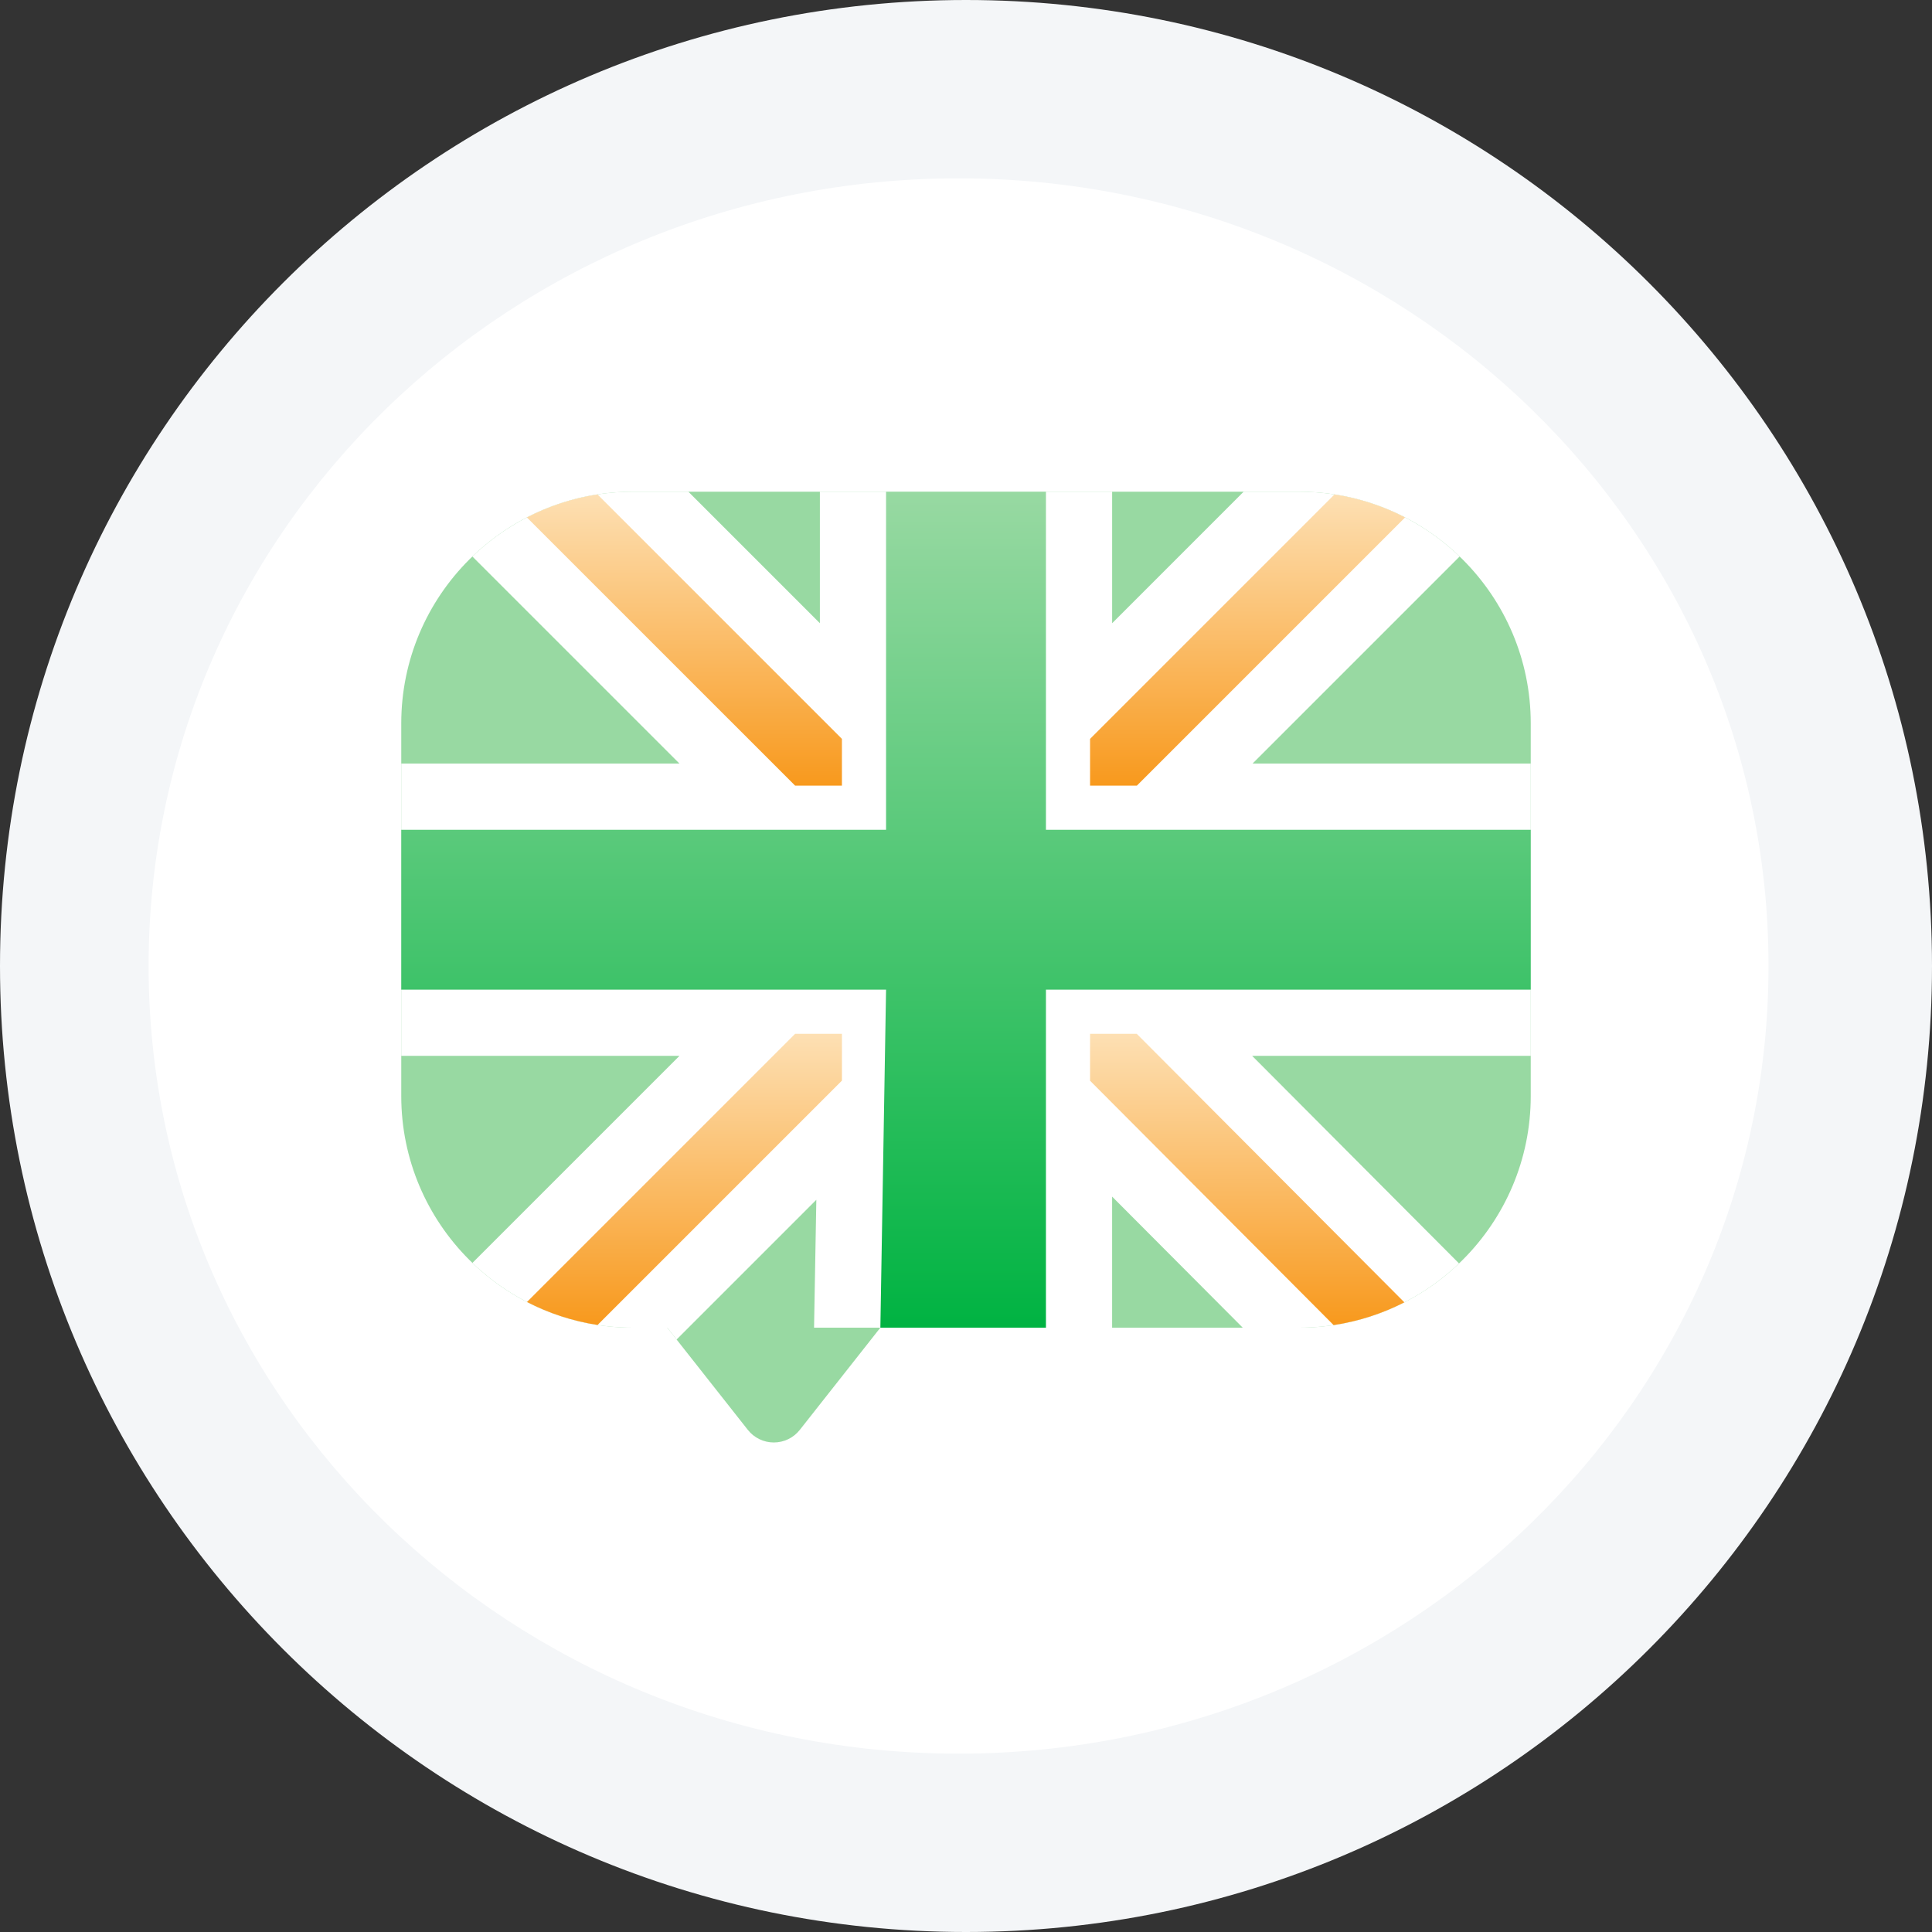
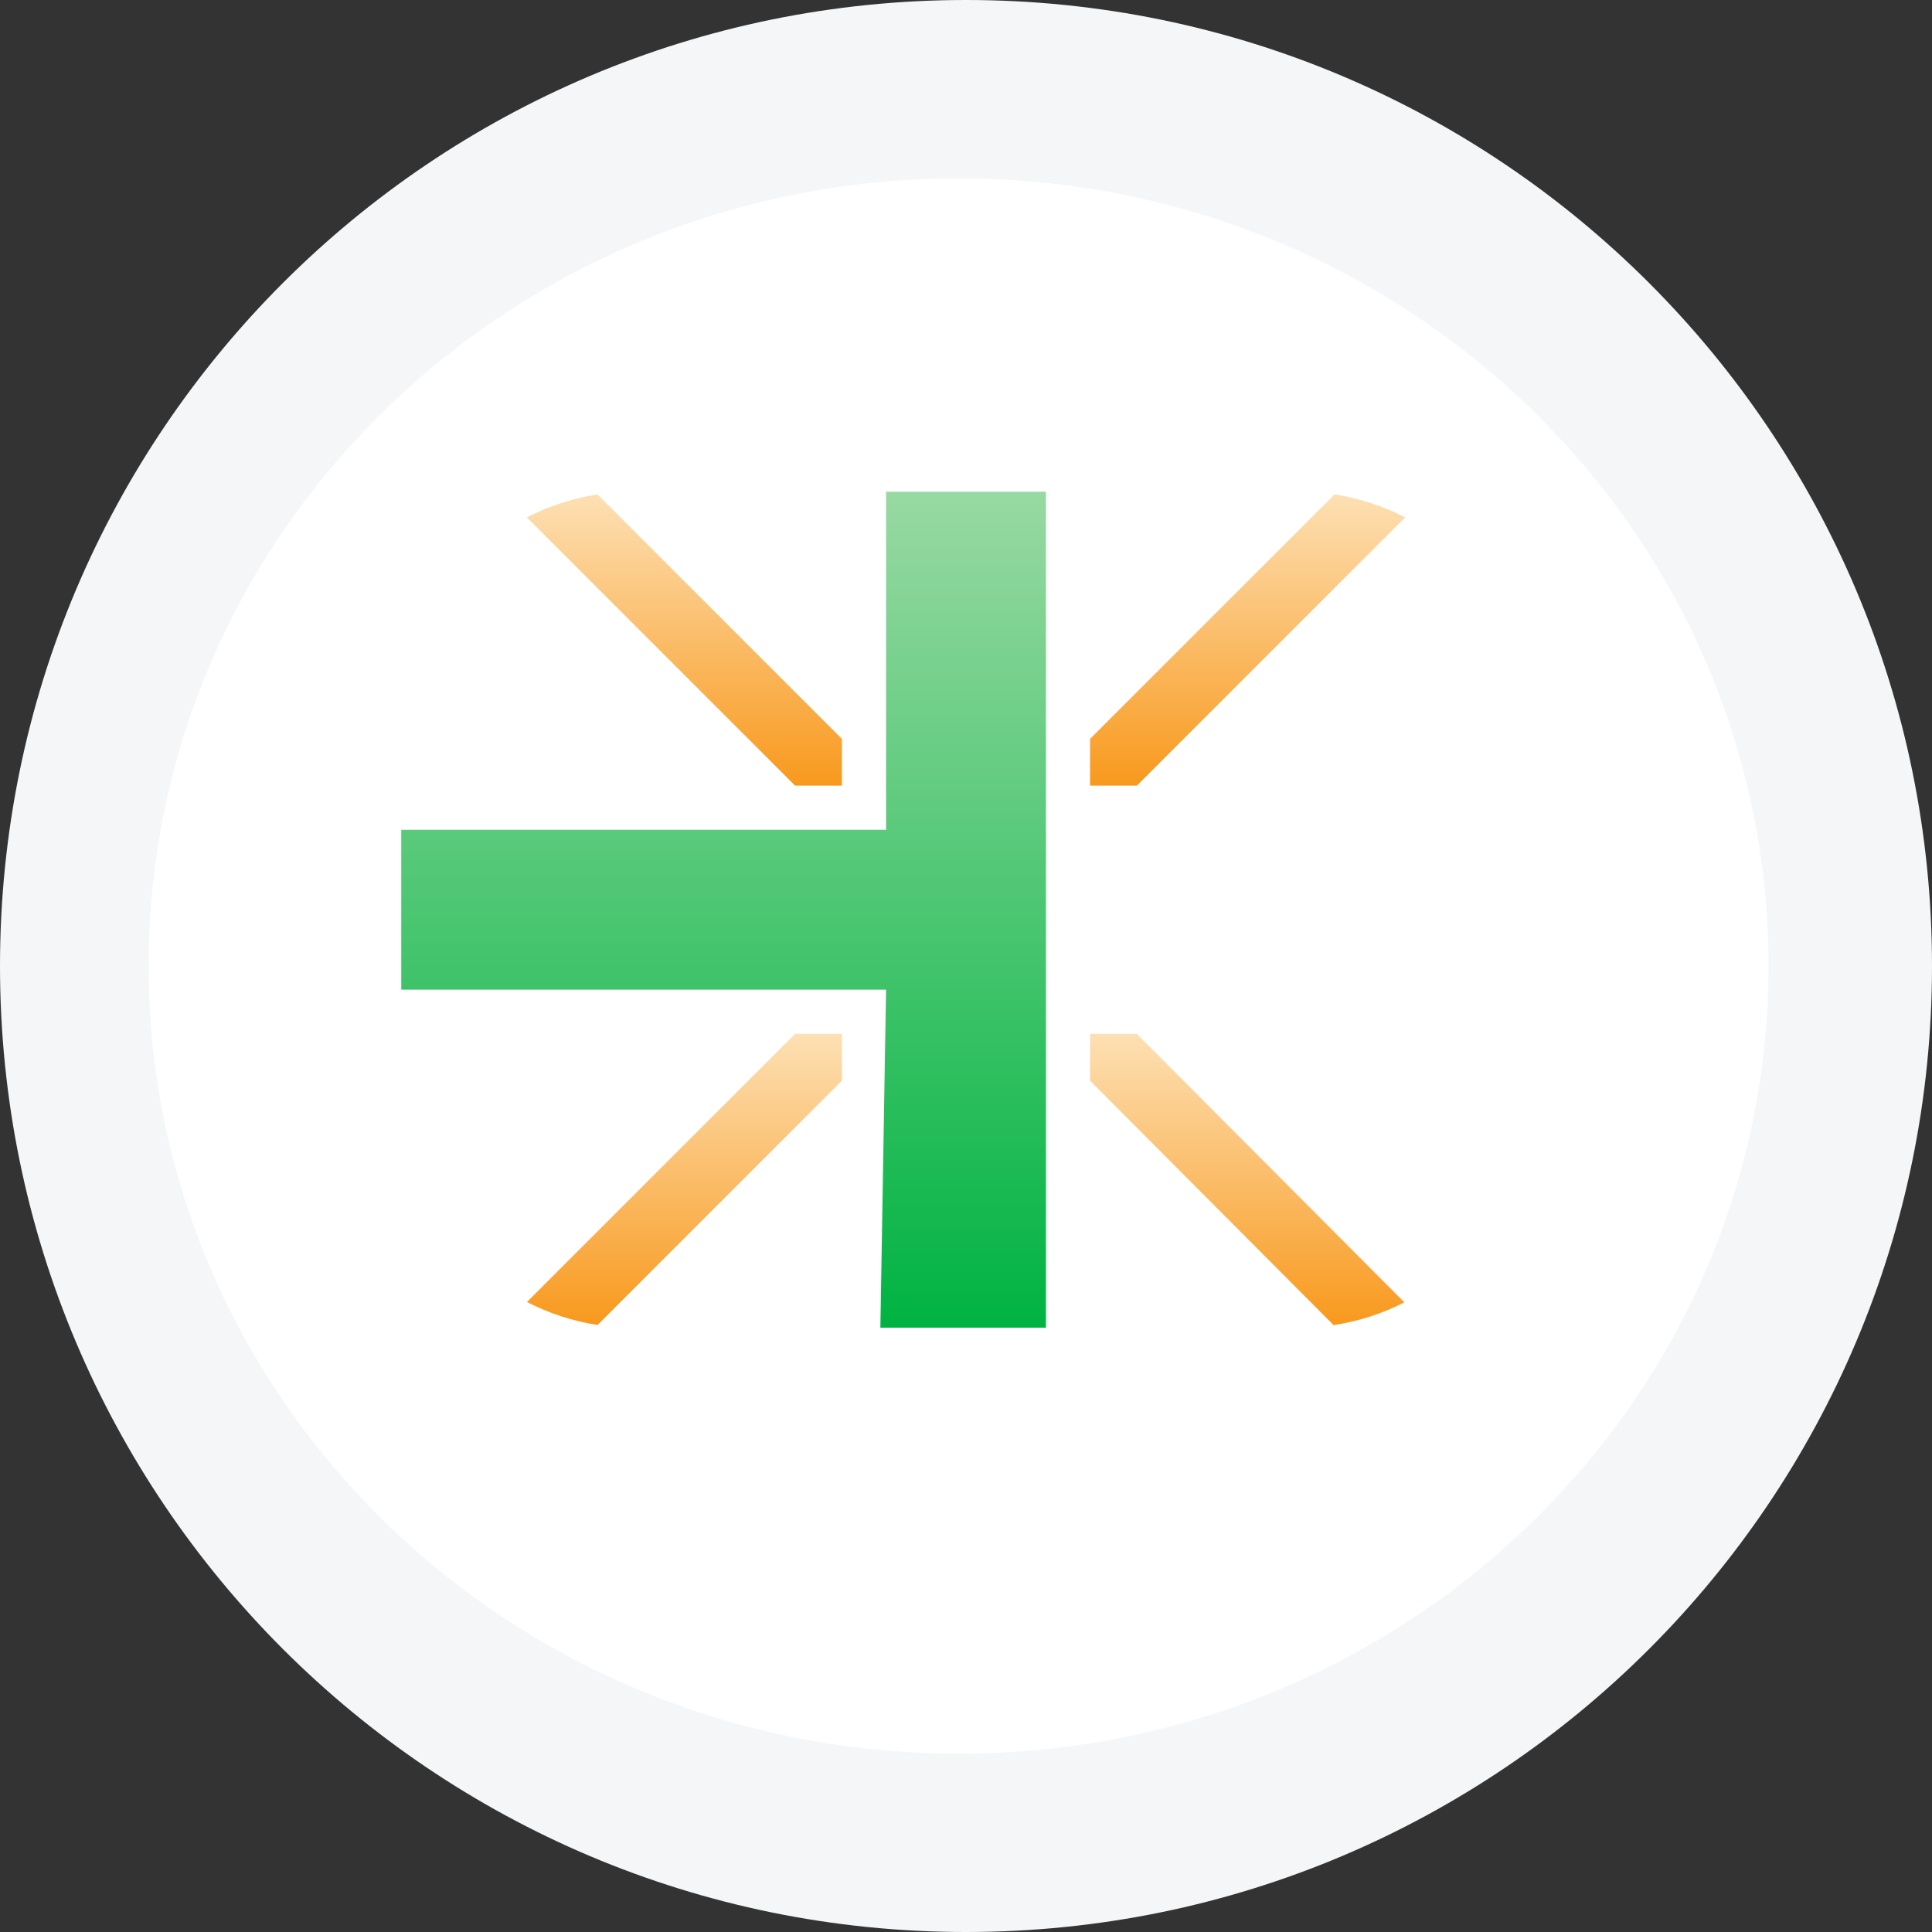
<svg xmlns="http://www.w3.org/2000/svg" width="130" height="130" viewBox="0 0 130 130" fill="none">
  <rect x="0" y="0" width="130" height="130" fill="#333333" stroke="none" />
  <path d="M65 130C100.899 130 130 100.899 130 65C130 29.102 100.899 0 65 0C29.102 0 0 29.102 0 65C0 100.899 29.102 130 65 130Z" fill="#F4F6F8" />
  <path d="M64.5 118C94.6 118 119 94.271 119 65C119 35.729 94.6 12 64.5 12C34.401 12 10 35.729 10 65C10 94.271 34.401 118 64.5 118Z" fill="white" />
  <path d="M63.125 44.25H66.875C67.91 44.25 68.75 43.41 68.75 42.375C68.75 41.34 67.91 40.5 66.875 40.5H63.125C62.09 40.5 61.25 41.34 61.25 42.375C61.25 43.41 62.09 44.25 63.125 44.25ZM66.875 85.75H63.125C62.09 85.75 61.25 86.59 61.25 87.625C61.25 88.66 62.09 89.5 63.125 89.5H66.875C67.91 89.5 68.75 88.66 68.75 87.625C68.75 86.59 67.91 85.75 66.875 85.75ZM69.651 55.75C67.84 55.75 66.247 56.487 65 57.891C63.753 56.487 62.16 55.75 60.349 55.75C56.689 55.75 53.822 58.791 53.822 62.674C53.822 66.75 56.991 69.424 61.377 73.126C62.142 73.772 62.933 74.44 63.772 75.167C64.124 75.472 64.562 75.625 65 75.625C65.438 75.625 65.876 75.472 66.228 75.167C67.071 74.436 67.861 73.769 68.624 73.123C73.173 69.277 76.178 66.736 76.178 62.674C76.178 58.791 73.311 55.75 69.651 55.75Z" fill="white" />
  <g clip-path="url(#clip0)">
-     <path d="M87.414 33.086H42.586C33.992 33.086 27 40.078 27 48.672V73.75C27 82.344 33.992 89.336 42.586 89.336H44.899L50.32 96.213C50.742 96.749 51.387 97.061 52.069 97.061C52.75 97.061 53.395 96.749 53.817 96.213L59.238 89.336H87.414C96.008 89.336 103 82.344 103 73.75V48.672C103 40.078 96.008 33.086 87.414 33.086V33.086Z" fill="#98D9A2" />
    <path d="M56.652 92.618L59.238 89.336L56.652 92.618Z" fill="white" />
    <path d="M103 51.381H84.279L98.215 37.446C95.411 34.748 91.603 33.086 87.414 33.086H83.682L74.833 41.935V33.086H55.168V41.935L46.319 33.086H42.586C38.397 33.086 34.589 34.748 31.785 37.446L45.721 51.381H27V71.046H45.721L32.308 84.459L31.788 84.979C34.592 87.676 38.398 89.336 42.586 89.336H44.899L45.527 90.133L54.929 80.731L54.776 89.336H74.832V80.517L83.621 89.336H87.414C91.584 89.336 95.376 87.69 98.175 85.014L97.651 84.488L84.254 71.046H103V51.381Z" fill="white" />
-     <path d="M70.379 55.835V33.086H59.621V55.835H27V66.593H59.621L59.238 89.336H70.379V66.593H103V55.835H70.379Z" fill="url(#paint0_linear)" />
+     <path d="M70.379 55.835V33.086H59.621V55.835H27V66.593H59.621L59.238 89.336H70.379V66.593V55.835H70.379Z" fill="url(#paint0_linear)" />
    <path d="M56.651 52.865V49.717L40.203 33.268C38.516 33.528 36.917 34.059 35.453 34.816L53.503 52.865H56.651Z" fill="url(#paint1_linear)" />
    <path d="M94.546 34.816C93.082 34.059 91.484 33.528 89.797 33.268L73.348 49.717V52.865H76.497L94.546 34.816Z" fill="url(#paint2_linear)" />
    <path d="M35.458 87.608C36.922 88.364 38.521 88.895 40.208 89.155L56.652 72.711V69.562H53.503L35.458 87.608Z" fill="url(#paint3_linear)" />
    <path d="M73.348 69.562V72.72L89.736 89.163C91.426 88.909 93.028 88.383 94.497 87.632L76.488 69.562H73.348Z" fill="url(#paint4_linear)" />
  </g>
  <defs>
    <linearGradient id="paint0_linear" x1="65" y1="89.336" x2="65" y2="33.086" gradientUnits="userSpaceOnUse">
      <stop stop-color="#00B342" />
      <stop offset="1" stop-color="#98D9A2" />
    </linearGradient>
    <linearGradient id="paint1_linear" x1="45.556" y1="52.865" x2="45.556" y2="33.196" gradientUnits="userSpaceOnUse">
      <stop stop-color="#F8991D" />
      <stop offset="1" stop-color="#FDE0B4" />
    </linearGradient>
    <linearGradient id="paint2_linear" x1="83.451" y1="52.865" x2="83.451" y2="33.196" gradientUnits="userSpaceOnUse">
      <stop stop-color="#F8991D" />
      <stop offset="1" stop-color="#FDE0B4" />
    </linearGradient>
    <linearGradient id="paint3_linear" x1="45.558" y1="89.155" x2="45.558" y2="69.49" gradientUnits="userSpaceOnUse">
      <stop stop-color="#F8991D" />
      <stop offset="1" stop-color="#FDE0B4" />
    </linearGradient>
    <linearGradient id="paint4_linear" x1="83.427" y1="89.163" x2="83.427" y2="69.49" gradientUnits="userSpaceOnUse">
      <stop stop-color="#F8991D" />
      <stop offset="1" stop-color="#FDE0B4" />
    </linearGradient>
    <clipPath id="clip0">
      <rect width="76" height="76" fill="white" transform="translate(27 27)" />
    </clipPath>
  </defs>
</svg>